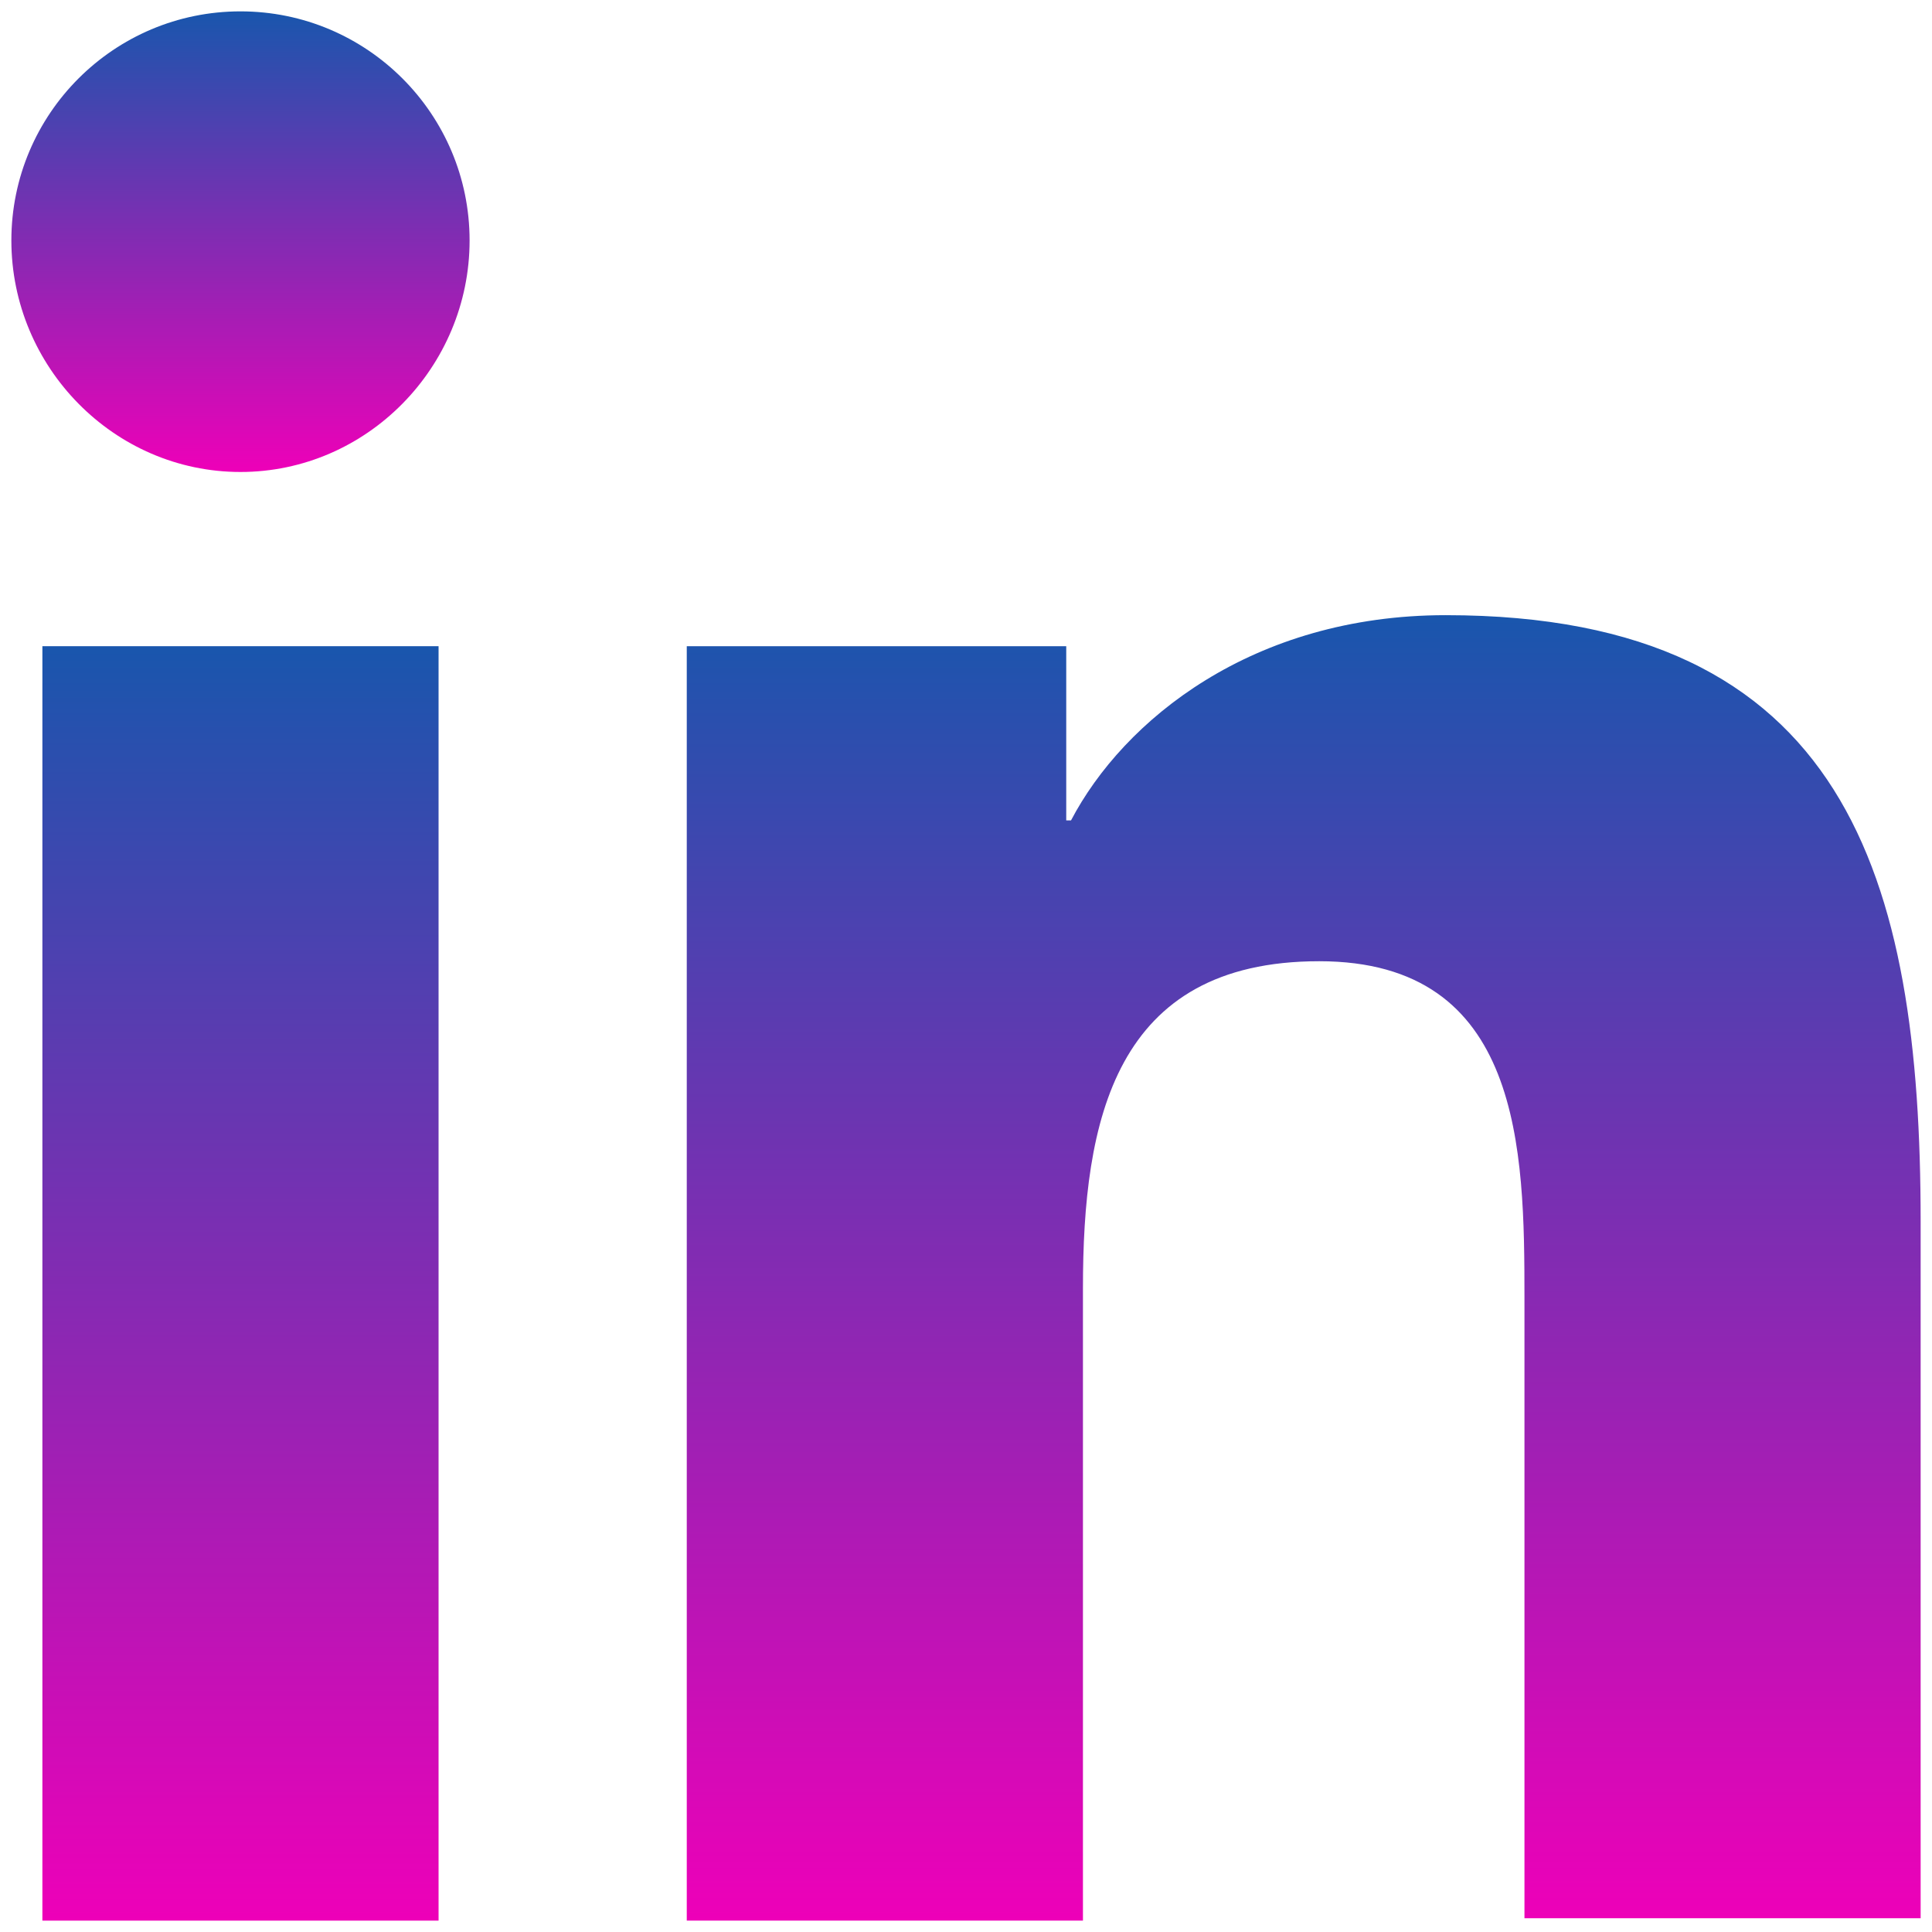
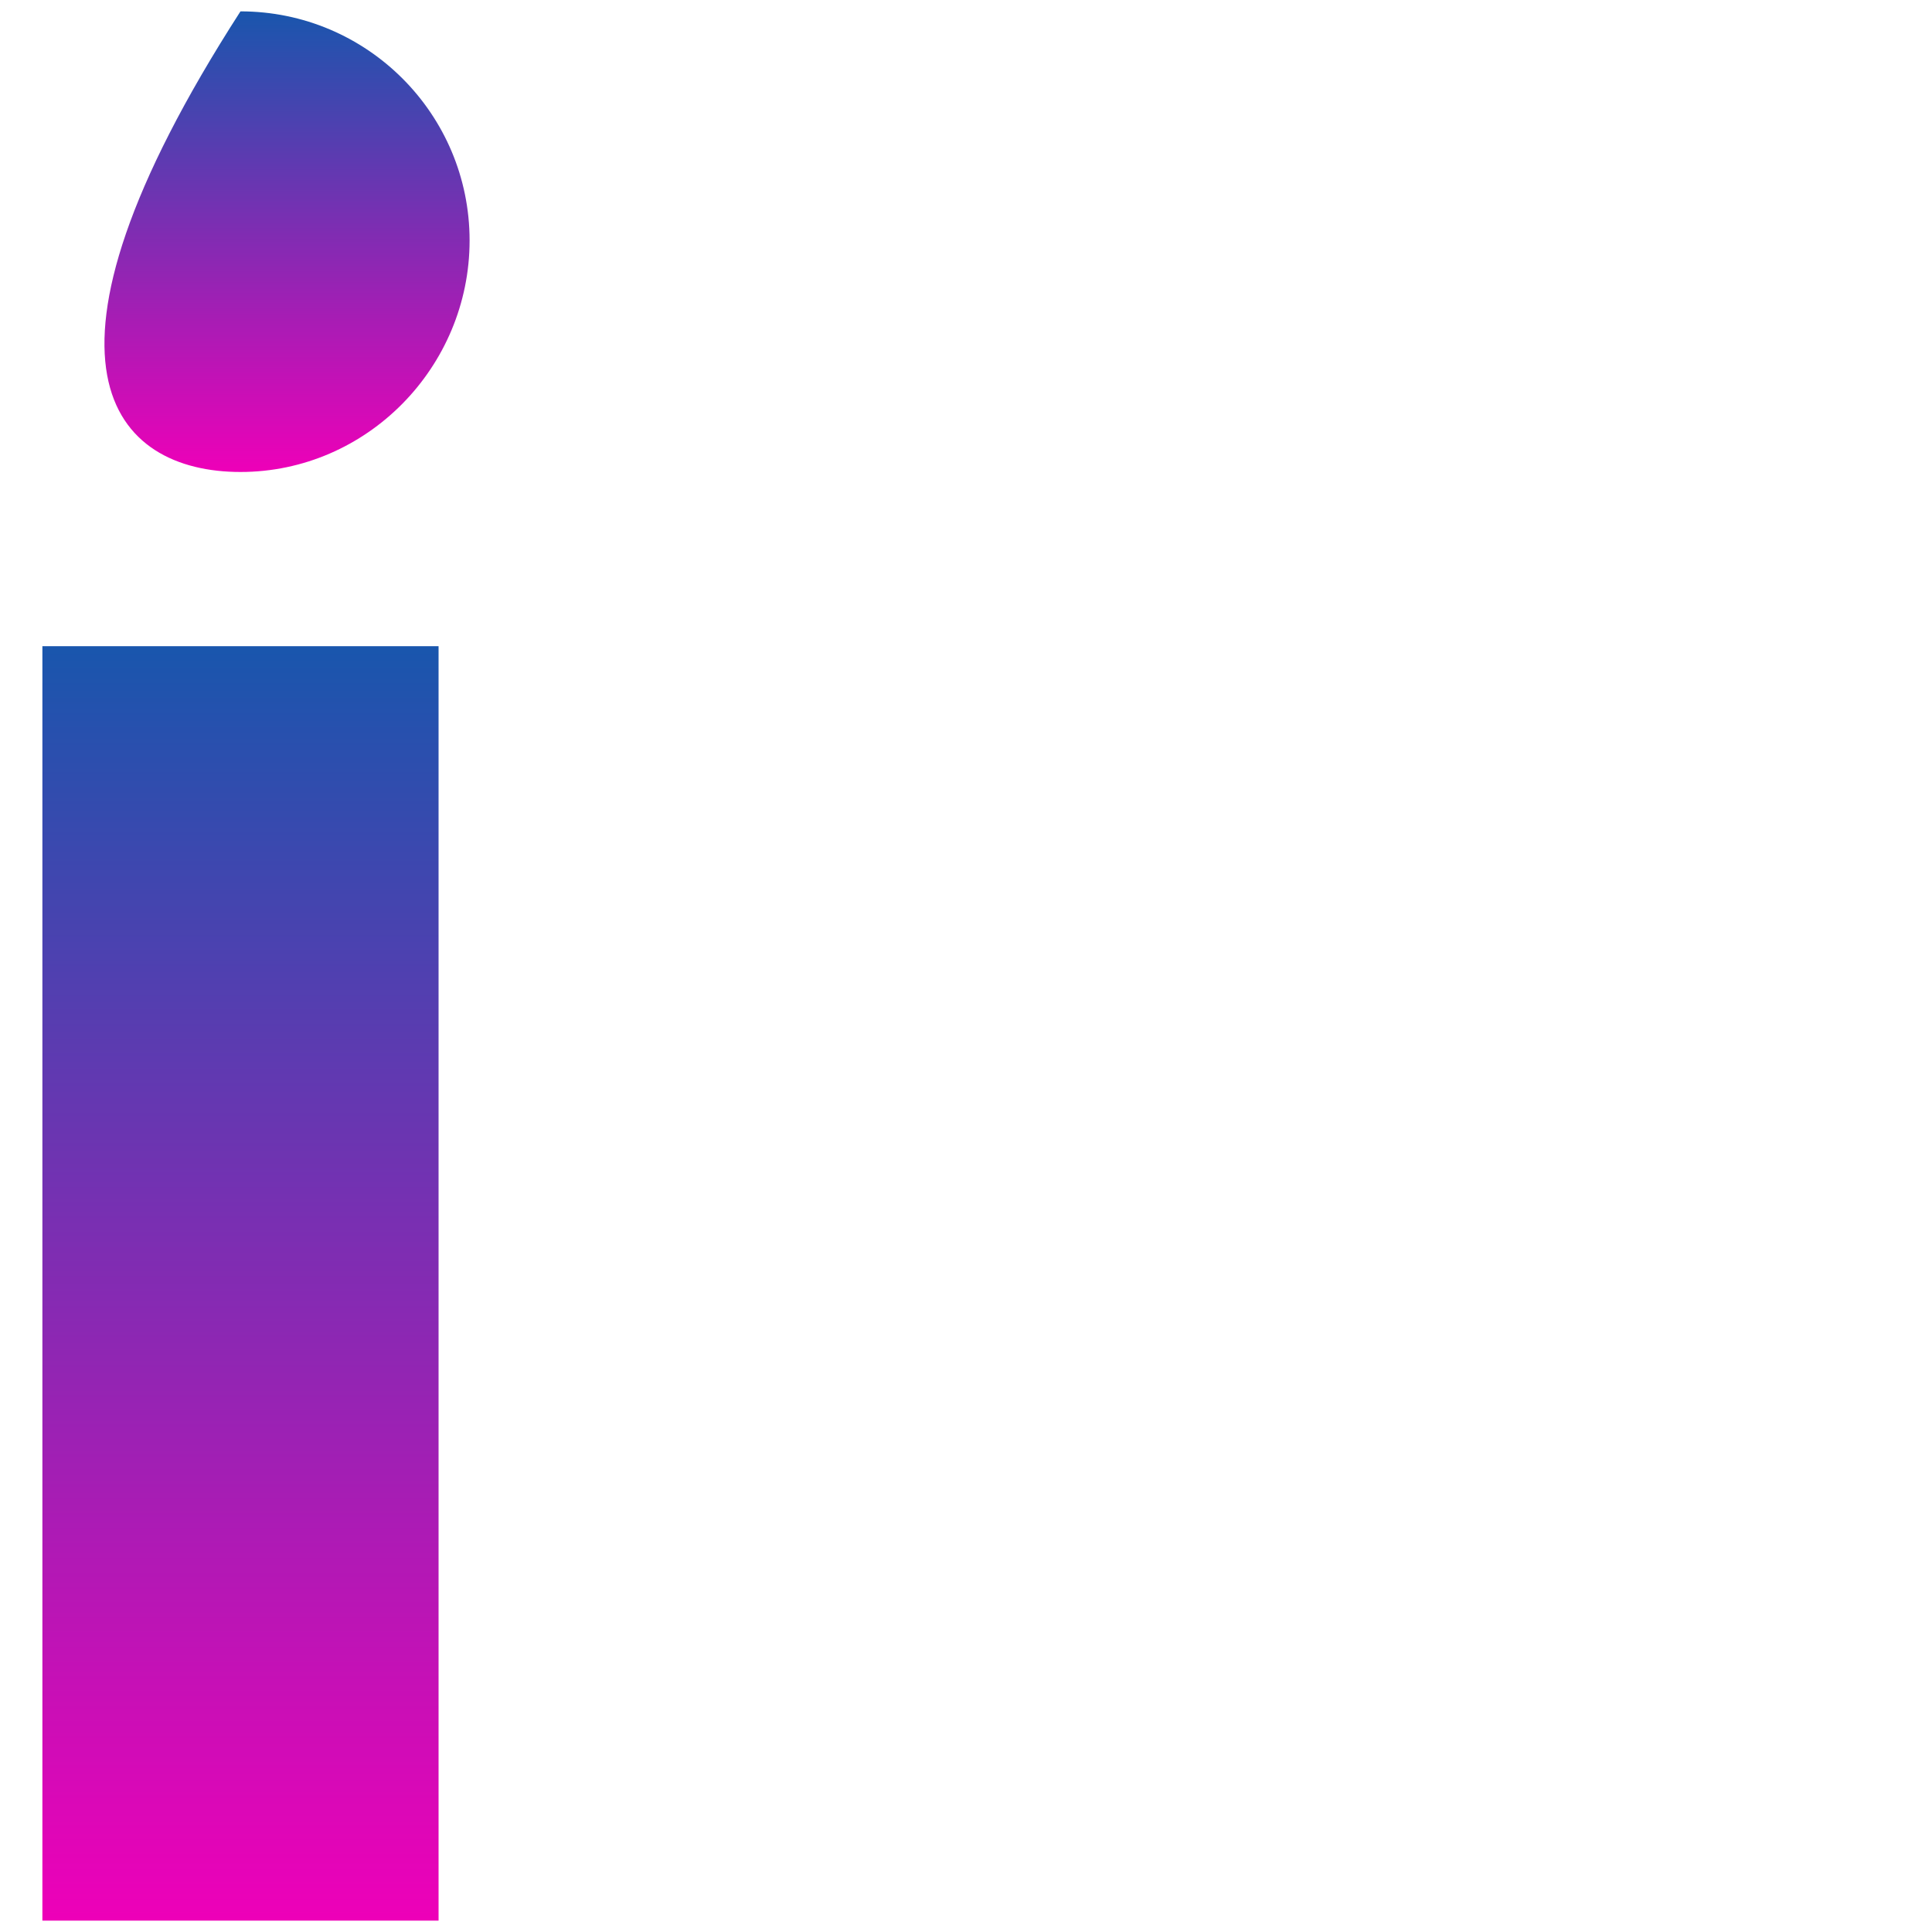
<svg xmlns="http://www.w3.org/2000/svg" width="34" height="34" viewBox="0 0 34 34" fill="none">
  <g id="_x31_0.Linkedin">
-     <path id="Vector" d="M33.8 33.8V21.494C33.8 15.446 32.498 10.826 25.442 10.826C22.04 10.826 19.772 12.674 18.848 14.438H18.764V11.372H12.086V33.8H19.058V22.67C19.058 19.73 19.604 16.916 23.216 16.916C26.786 16.916 26.828 20.234 26.828 22.838V33.758H33.8V33.8Z" fill="url(#paint0_linear_902_5371)" />
    <path id="Vector_2" d="M0.746 11.372H7.718V33.8H0.746V11.372Z" fill="url(#paint1_linear_902_5371)" />
-     <path id="Vector_3" d="M4.232 0.2C2.006 0.2 0.2 2.006 0.2 4.232C0.2 6.458 2.006 8.306 4.232 8.306C6.458 8.306 8.264 6.458 8.264 4.232C8.264 2.006 6.458 0.2 4.232 0.2Z" fill="url(#paint2_linear_902_5371)" />
+     <path id="Vector_3" d="M4.232 0.2C0.2 6.458 2.006 8.306 4.232 8.306C6.458 8.306 8.264 6.458 8.264 4.232C8.264 2.006 6.458 0.2 4.232 0.2Z" fill="url(#paint2_linear_902_5371)" />
  </g>
  <defs>
    <linearGradient id="paint0_linear_902_5371" x1="22.943" y1="10.826" x2="22.943" y2="33.8" gradientUnits="userSpaceOnUse">
      <stop stop-color="#1956AD" />
      <stop offset="1" stop-color="#EE00B8" />
    </linearGradient>
    <linearGradient id="paint1_linear_902_5371" x1="4.232" y1="11.372" x2="4.232" y2="33.8" gradientUnits="userSpaceOnUse">
      <stop stop-color="#1956AD" />
      <stop offset="1" stop-color="#EE00B8" />
    </linearGradient>
    <linearGradient id="paint2_linear_902_5371" x1="4.232" y1="0.2" x2="4.232" y2="8.306" gradientUnits="userSpaceOnUse">
      <stop stop-color="#1956AD" />
      <stop offset="1" stop-color="#EE00B8" />
    </linearGradient>
  </defs>
</svg>